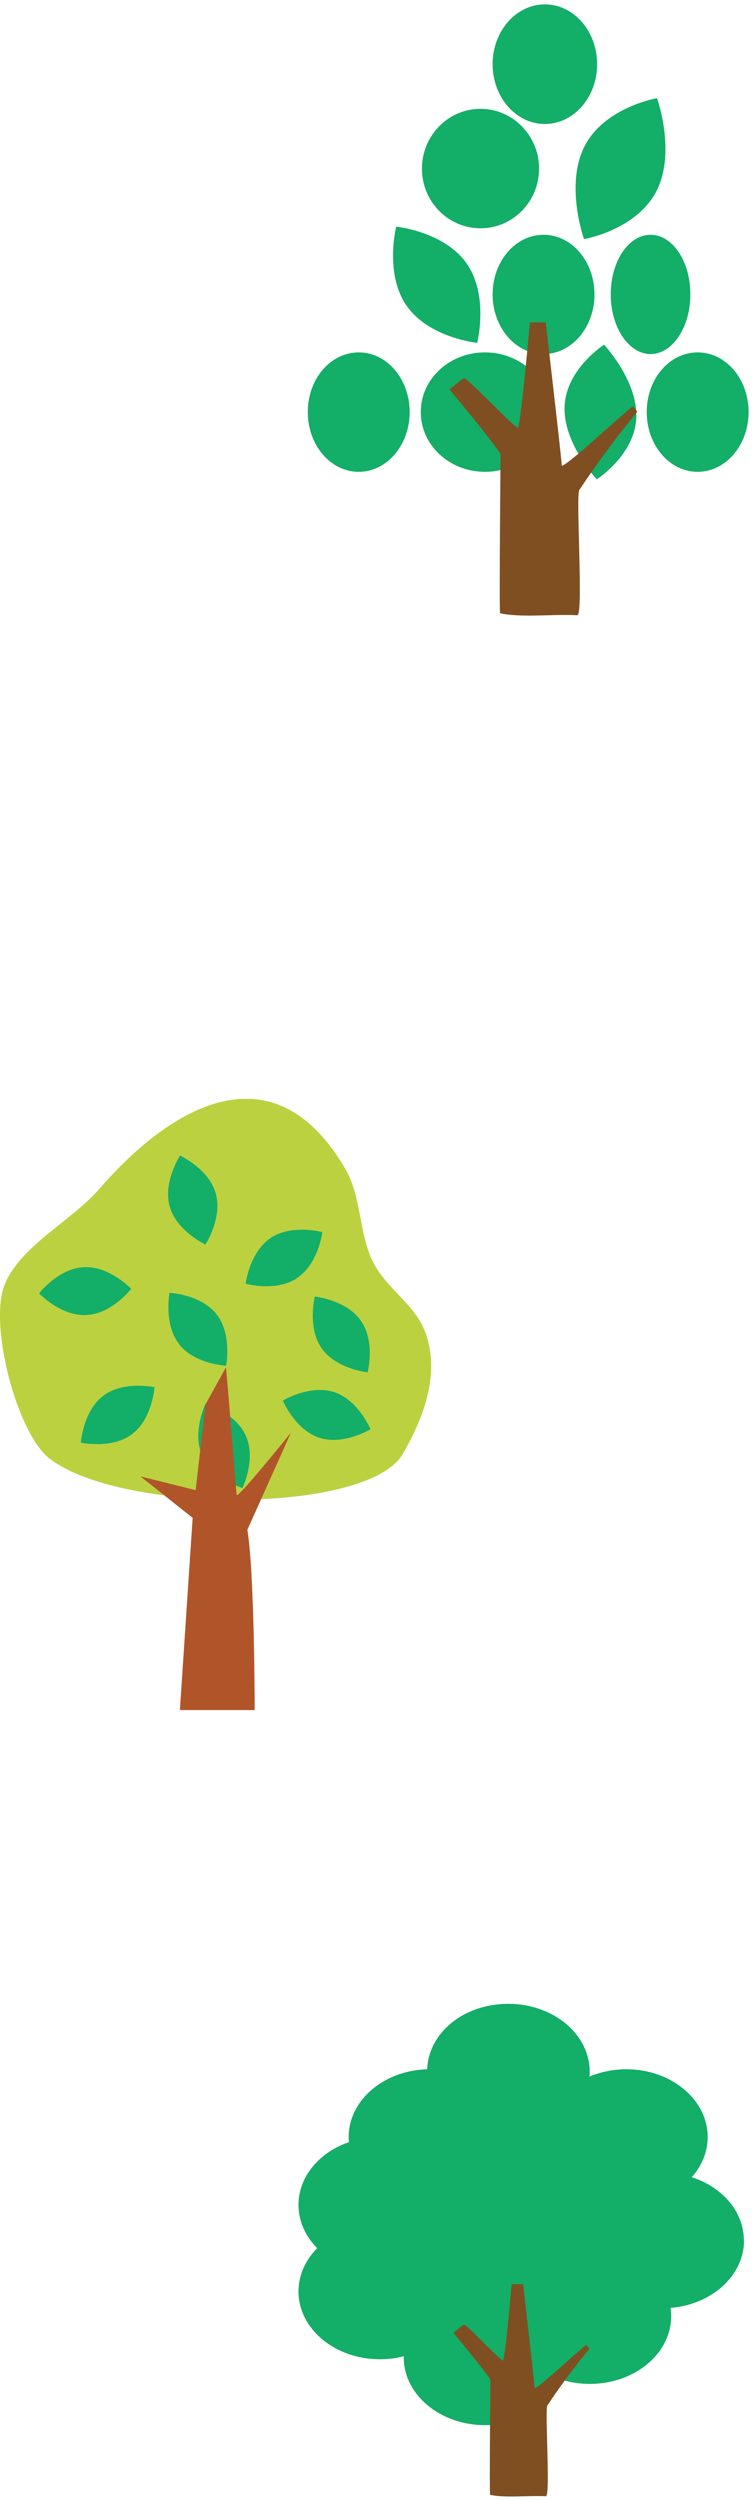
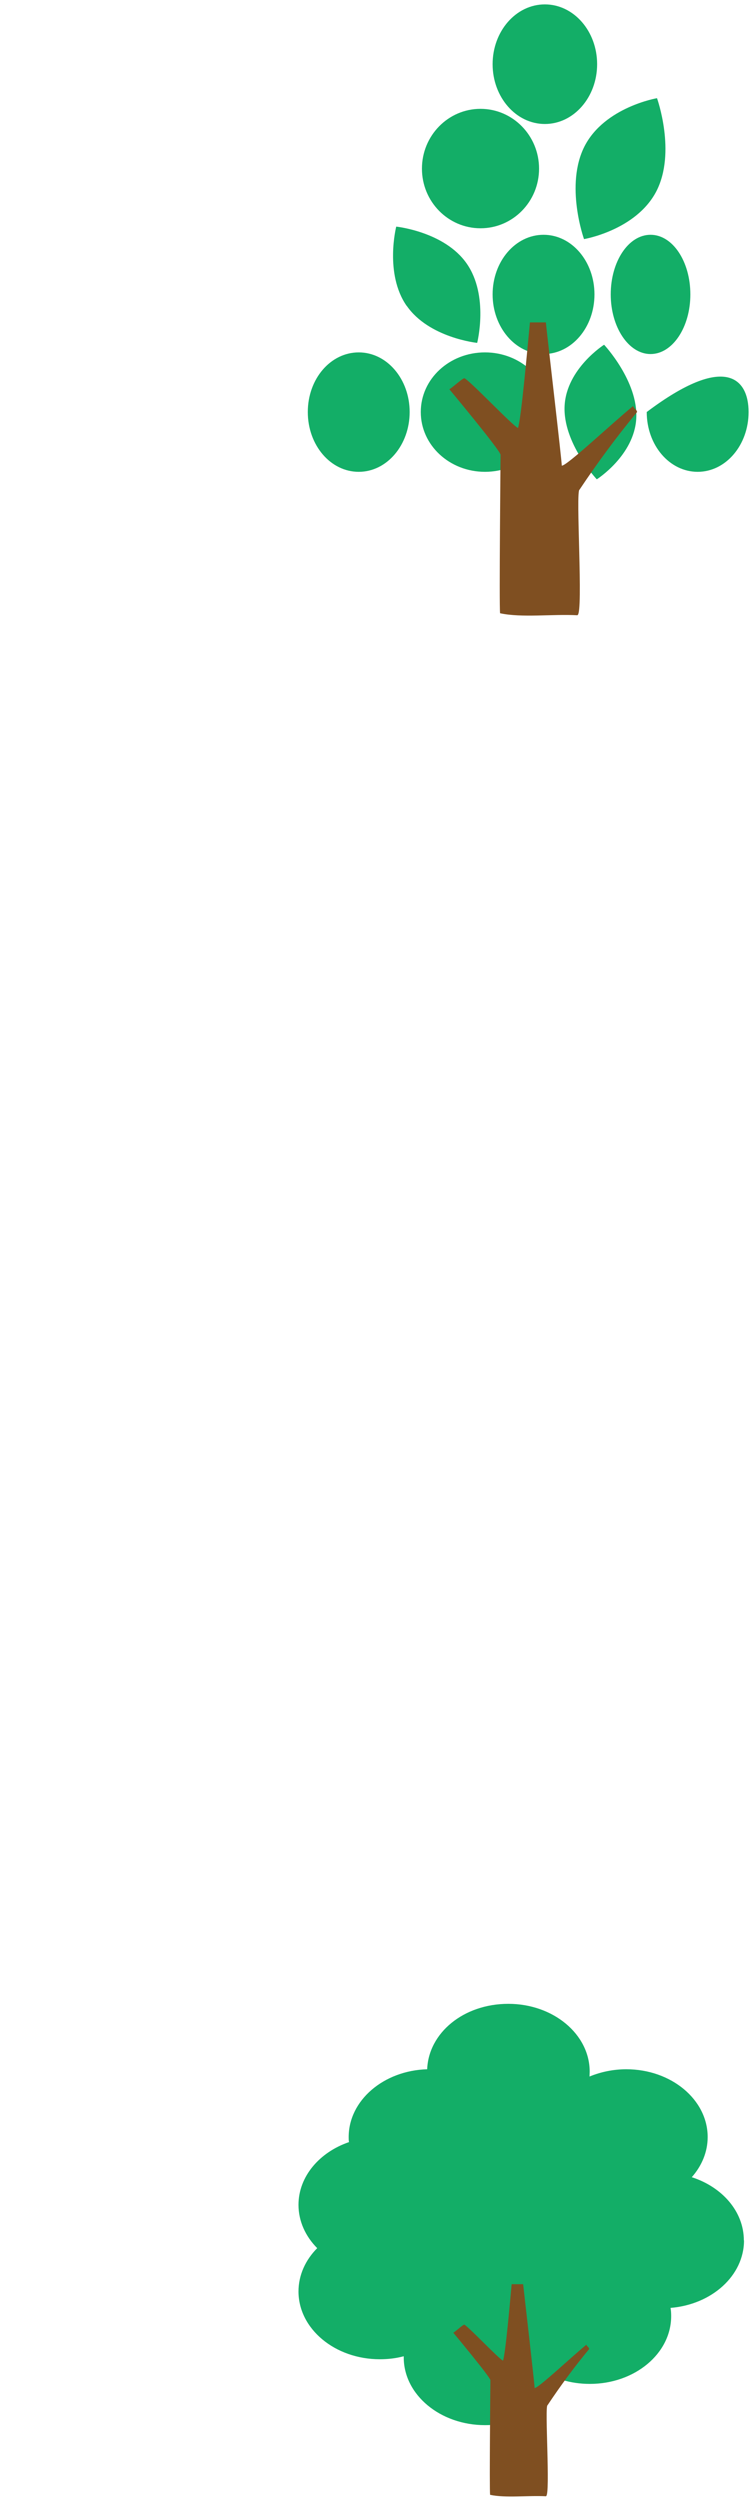
<svg xmlns="http://www.w3.org/2000/svg" width="106" height="351" viewBox="0 0 106 351" fill="none">
  <g clip-path="url(#clip0_18_11)">
    <path fill-rule="evenodd" clip-rule="evenodd" d="M79.27 56.958C79.549 51.742 84.813 48.398 84.813 48.398C84.813 48.398 89.611 53.52 89.332 58.735C89.052 63.951 83.788 67.295 83.788 67.295C83.788 67.295 78.99 62.173 79.27 56.958Z" fill="#13AE67" />
    <path fill-rule="evenodd" clip-rule="evenodd" d="M83.835 9.013C83.835 13.643 80.551 17.409 76.498 17.409C72.445 17.409 69.161 13.643 69.161 9.013C69.161 4.382 72.445 0.616 76.498 0.616C80.551 0.616 83.835 4.382 83.835 9.013Z" fill="#13AE67" />
    <path fill-rule="evenodd" clip-rule="evenodd" d="M77.104 57.846C77.104 62.477 73.074 66.243 68.09 66.243C63.105 66.243 59.076 62.501 59.076 57.846C59.076 53.192 63.105 49.474 68.09 49.474C73.074 49.474 77.104 53.216 77.104 57.846Z" fill="#13AE67" />
    <path fill-rule="evenodd" clip-rule="evenodd" d="M75.683 23.677C75.683 28.308 72.003 32.05 67.461 32.05C62.919 32.05 59.239 28.308 59.239 23.677C59.239 19.046 62.919 15.28 67.461 15.28C72.003 15.28 75.683 19.046 75.683 23.677Z" fill="#13AE67" />
-     <path fill-rule="evenodd" clip-rule="evenodd" d="M105.1 57.846C105.1 62.477 101.909 66.243 97.95 66.243C93.99 66.243 90.799 62.501 90.799 57.846C90.799 53.192 93.99 49.474 97.95 49.474C101.909 49.474 105.1 53.216 105.1 57.846Z" fill="#13AE67" />
+     <path fill-rule="evenodd" clip-rule="evenodd" d="M105.1 57.846C105.1 62.477 101.909 66.243 97.95 66.243C93.99 66.243 90.799 62.501 90.799 57.846C101.909 49.474 105.1 53.216 105.1 57.846Z" fill="#13AE67" />
    <path fill-rule="evenodd" clip-rule="evenodd" d="M57.515 57.846C57.515 62.477 54.324 66.243 50.365 66.243C46.405 66.243 43.214 62.501 43.214 57.846C43.214 53.192 46.405 49.474 50.365 49.474C54.324 49.474 57.515 53.216 57.515 57.846Z" fill="#13AE67" />
    <path fill-rule="evenodd" clip-rule="evenodd" d="M69.161 41.334C69.161 36.704 72.352 32.962 76.312 32.962C80.271 32.962 83.462 36.704 83.462 41.334C83.462 45.965 80.271 49.707 76.312 49.707C72.352 49.707 69.161 45.942 69.161 41.334Z" fill="#13AE67" />
    <path fill-rule="evenodd" clip-rule="evenodd" d="M85.745 41.334C85.745 36.704 88.237 32.962 91.335 32.962C94.433 32.962 96.925 36.704 96.925 41.334C96.925 45.965 94.409 49.707 91.335 49.707C88.26 49.707 85.745 45.942 85.745 41.334Z" fill="#13AE67" />
    <path fill-rule="evenodd" clip-rule="evenodd" d="M57.096 42.948C53.952 38.434 55.629 31.816 55.629 31.816C55.629 31.816 62.407 32.517 65.528 37.008C68.672 41.522 66.995 48.14 66.995 48.14C66.995 48.14 60.217 47.439 57.096 42.925V42.948Z" fill="#13AE67" />
    <path fill-rule="evenodd" clip-rule="evenodd" d="M82.088 20.496C84.93 15.023 92.243 13.784 92.243 13.784C92.243 13.784 94.968 21.385 92.15 26.858C89.308 32.33 81.995 33.57 81.995 33.57C81.995 33.57 79.27 25.969 82.088 20.496Z" fill="#13AE67" />
    <path fill-rule="evenodd" clip-rule="evenodd" d="M81.063 86.379C77.546 86.192 73.26 86.754 70.209 86.099C70.07 85.023 70.279 63.834 70.279 63.834C70.093 63.062 63.082 54.642 63.082 54.642C63.315 54.595 64.922 53.099 65.202 53.099C66.017 53.473 71.886 59.694 72.725 60.092C73.191 58.712 74.076 48.585 74.402 45.264H76.638C76.894 47.79 78.874 64.652 78.874 65.377C79.573 65.424 85.885 59.46 88.889 57.004C88.982 57.379 89.378 57.449 89.448 57.846C86.583 61.308 83.905 64.933 81.366 68.745C80.784 68.838 81.925 86.005 81.087 86.356L81.063 86.379Z" fill="#7F4F21" />
  </g>
  <g clip-path="url(#clip1_18_11)">
    <path fill-rule="evenodd" clip-rule="evenodd" d="M7.019 204.841C2.322 201.243 -1.61 185.869 0.66 180.339C2.876 174.888 10.054 171.422 13.959 166.897C23.564 155.837 38.103 146.444 48.447 164.04C50.796 168.062 50.347 173.063 52.352 177.138C54.2 180.868 58.105 183.012 59.609 186.795C61.931 192.59 59.53 198.993 56.548 204.127C51.614 212.594 17.125 212.567 7.019 204.815V204.841Z" fill="#BCD140" />
    <path fill-rule="evenodd" clip-rule="evenodd" d="M45.149 189.283C43.117 186.345 44.199 182.032 44.199 182.032C44.199 182.032 48.605 182.482 50.664 185.419C52.722 188.356 51.614 192.669 51.614 192.669C51.614 192.669 47.207 192.22 45.149 189.283Z" fill="#13AE67" />
    <path fill-rule="evenodd" clip-rule="evenodd" d="M41.745 179.413C38.789 181.424 34.488 180.233 34.488 180.233C34.488 180.233 35.016 175.814 37.998 173.803C40.953 171.819 45.254 172.983 45.254 172.983C45.254 172.983 44.727 177.402 41.745 179.386V179.413Z" fill="#13AE67" />
    <path fill-rule="evenodd" clip-rule="evenodd" d="M28.366 204.338C26.941 201.057 28.868 197.035 28.868 197.035C28.868 197.035 33.116 198.358 34.541 201.639C35.966 204.92 34.04 208.916 34.04 208.916C34.04 208.916 29.791 207.593 28.393 204.312L28.366 204.338Z" fill="#13AE67" />
    <path fill-rule="evenodd" clip-rule="evenodd" d="M12.112 184.625C8.549 184.811 5.489 181.583 5.489 181.583C5.489 181.583 8.206 178.063 11.795 177.905C15.357 177.719 18.418 180.948 18.418 180.948C18.418 180.948 15.7 184.467 12.138 184.625H12.112Z" fill="#13AE67" />
    <path fill-rule="evenodd" clip-rule="evenodd" d="M30.293 167.559C31.269 170.998 28.841 174.729 28.841 174.729C28.841 174.729 24.83 172.851 23.828 169.411C22.851 165.971 25.279 162.24 25.279 162.24C25.279 162.24 29.316 164.092 30.293 167.559Z" fill="#13AE67" />
    <path fill-rule="evenodd" clip-rule="evenodd" d="M18.55 201.348C15.674 203.491 11.347 202.539 11.347 202.539C11.347 202.539 11.663 198.093 14.513 195.95C17.363 193.807 21.69 194.76 21.69 194.76C21.69 194.76 21.4 199.205 18.524 201.348H18.55Z" fill="#13AE67" />
    <path fill-rule="evenodd" clip-rule="evenodd" d="M44.832 201.851C41.428 200.74 39.713 196.638 39.713 196.638C39.713 196.638 43.513 194.336 46.917 195.448C50.321 196.559 52.009 200.66 52.009 200.66C52.009 200.66 48.21 202.962 44.832 201.851Z" fill="#13AE67" />
    <path fill-rule="evenodd" clip-rule="evenodd" d="M25.147 188.7C22.957 185.869 23.801 181.503 23.801 181.503C23.801 181.503 28.234 181.715 30.424 184.546C32.615 187.377 31.744 191.743 31.744 191.743C31.744 191.743 27.311 191.532 25.121 188.7H25.147Z" fill="#13AE67" />
    <path fill-rule="evenodd" clip-rule="evenodd" d="M34.726 214.763C35.755 220.955 35.755 240.112 35.755 240.112H25.253L27.047 213.096L19.711 207.275L27.469 209.207L28.841 197.194L31.718 191.981C31.718 191.32 33.222 209.895 33.222 209.895C33.406 210.398 40.847 201.137 40.847 201.137L34.726 214.79V214.763Z" fill="#B05529" />
  </g>
  <g clip-path="url(#clip2_18_11)">
    <path fill-rule="evenodd" clip-rule="evenodd" d="M104.435 314.542C104.435 310.481 101.387 307.042 97.124 305.667C98.516 304.092 99.355 302.139 99.355 300.031C99.355 294.773 94.231 290.513 87.936 290.513C86.081 290.513 84.336 290.89 82.768 291.534C82.768 291.312 82.79 291.09 82.79 290.846C82.79 285.587 77.666 281.327 71.371 281.327C65.076 281.327 60.173 285.41 59.974 290.513C53.856 290.69 48.953 294.884 48.953 300.031C48.953 300.275 48.953 300.497 48.997 300.741C44.845 302.161 41.907 305.578 41.907 309.55C41.907 311.857 42.901 313.987 44.535 315.629C42.901 317.271 41.907 319.401 41.907 321.708C41.907 326.967 47.031 331.227 53.326 331.227C54.497 331.227 55.623 331.093 56.683 330.805C56.683 330.849 56.683 330.894 56.683 330.96C56.683 336.219 61.807 340.479 68.102 340.479C73.094 340.479 77.312 337.816 78.881 334.111C80.095 334.488 81.421 334.688 82.812 334.688C89.129 334.688 94.231 330.428 94.231 325.169C94.231 324.77 94.209 324.393 94.143 324.016C99.929 323.55 104.457 319.49 104.457 314.542H104.435Z" fill="#13AE67" />
    <path fill-rule="evenodd" clip-rule="evenodd" d="M76.672 350.463C74.11 350.33 71.018 350.729 68.809 350.263C68.698 349.487 68.853 334.155 68.853 334.155C68.721 333.601 63.641 327.499 63.641 327.499C63.795 327.477 64.966 326.368 65.187 326.368C65.783 326.656 70.024 331.16 70.62 331.426C70.973 330.428 71.614 323.106 71.835 320.688H73.447C73.646 322.507 75.059 334.71 75.059 335.265C75.567 335.309 80.139 330.983 82.326 329.185C82.392 329.452 82.68 329.496 82.724 329.785C80.647 332.292 78.704 334.932 76.871 337.683C76.451 337.75 77.29 350.197 76.672 350.441V350.463Z" fill="#7F4F21" />
  </g>
  <defs>
    <clipPath id="clip0_18_11">
      <rect width="61.863" height="85.81" fill="white" transform="translate(43.237 0.616)" />
    </clipPath>
    <clipPath id="clip1_18_11">
-       <rect width="60.532" height="85.81" fill="white" transform="translate(0 154.276)" />
-     </clipPath>
+       </clipPath>
    <clipPath id="clip2_18_11">
      <rect width="62.528" height="69.18" fill="white" transform="translate(41.907 281.327)" />
    </clipPath>
  </defs>
</svg>